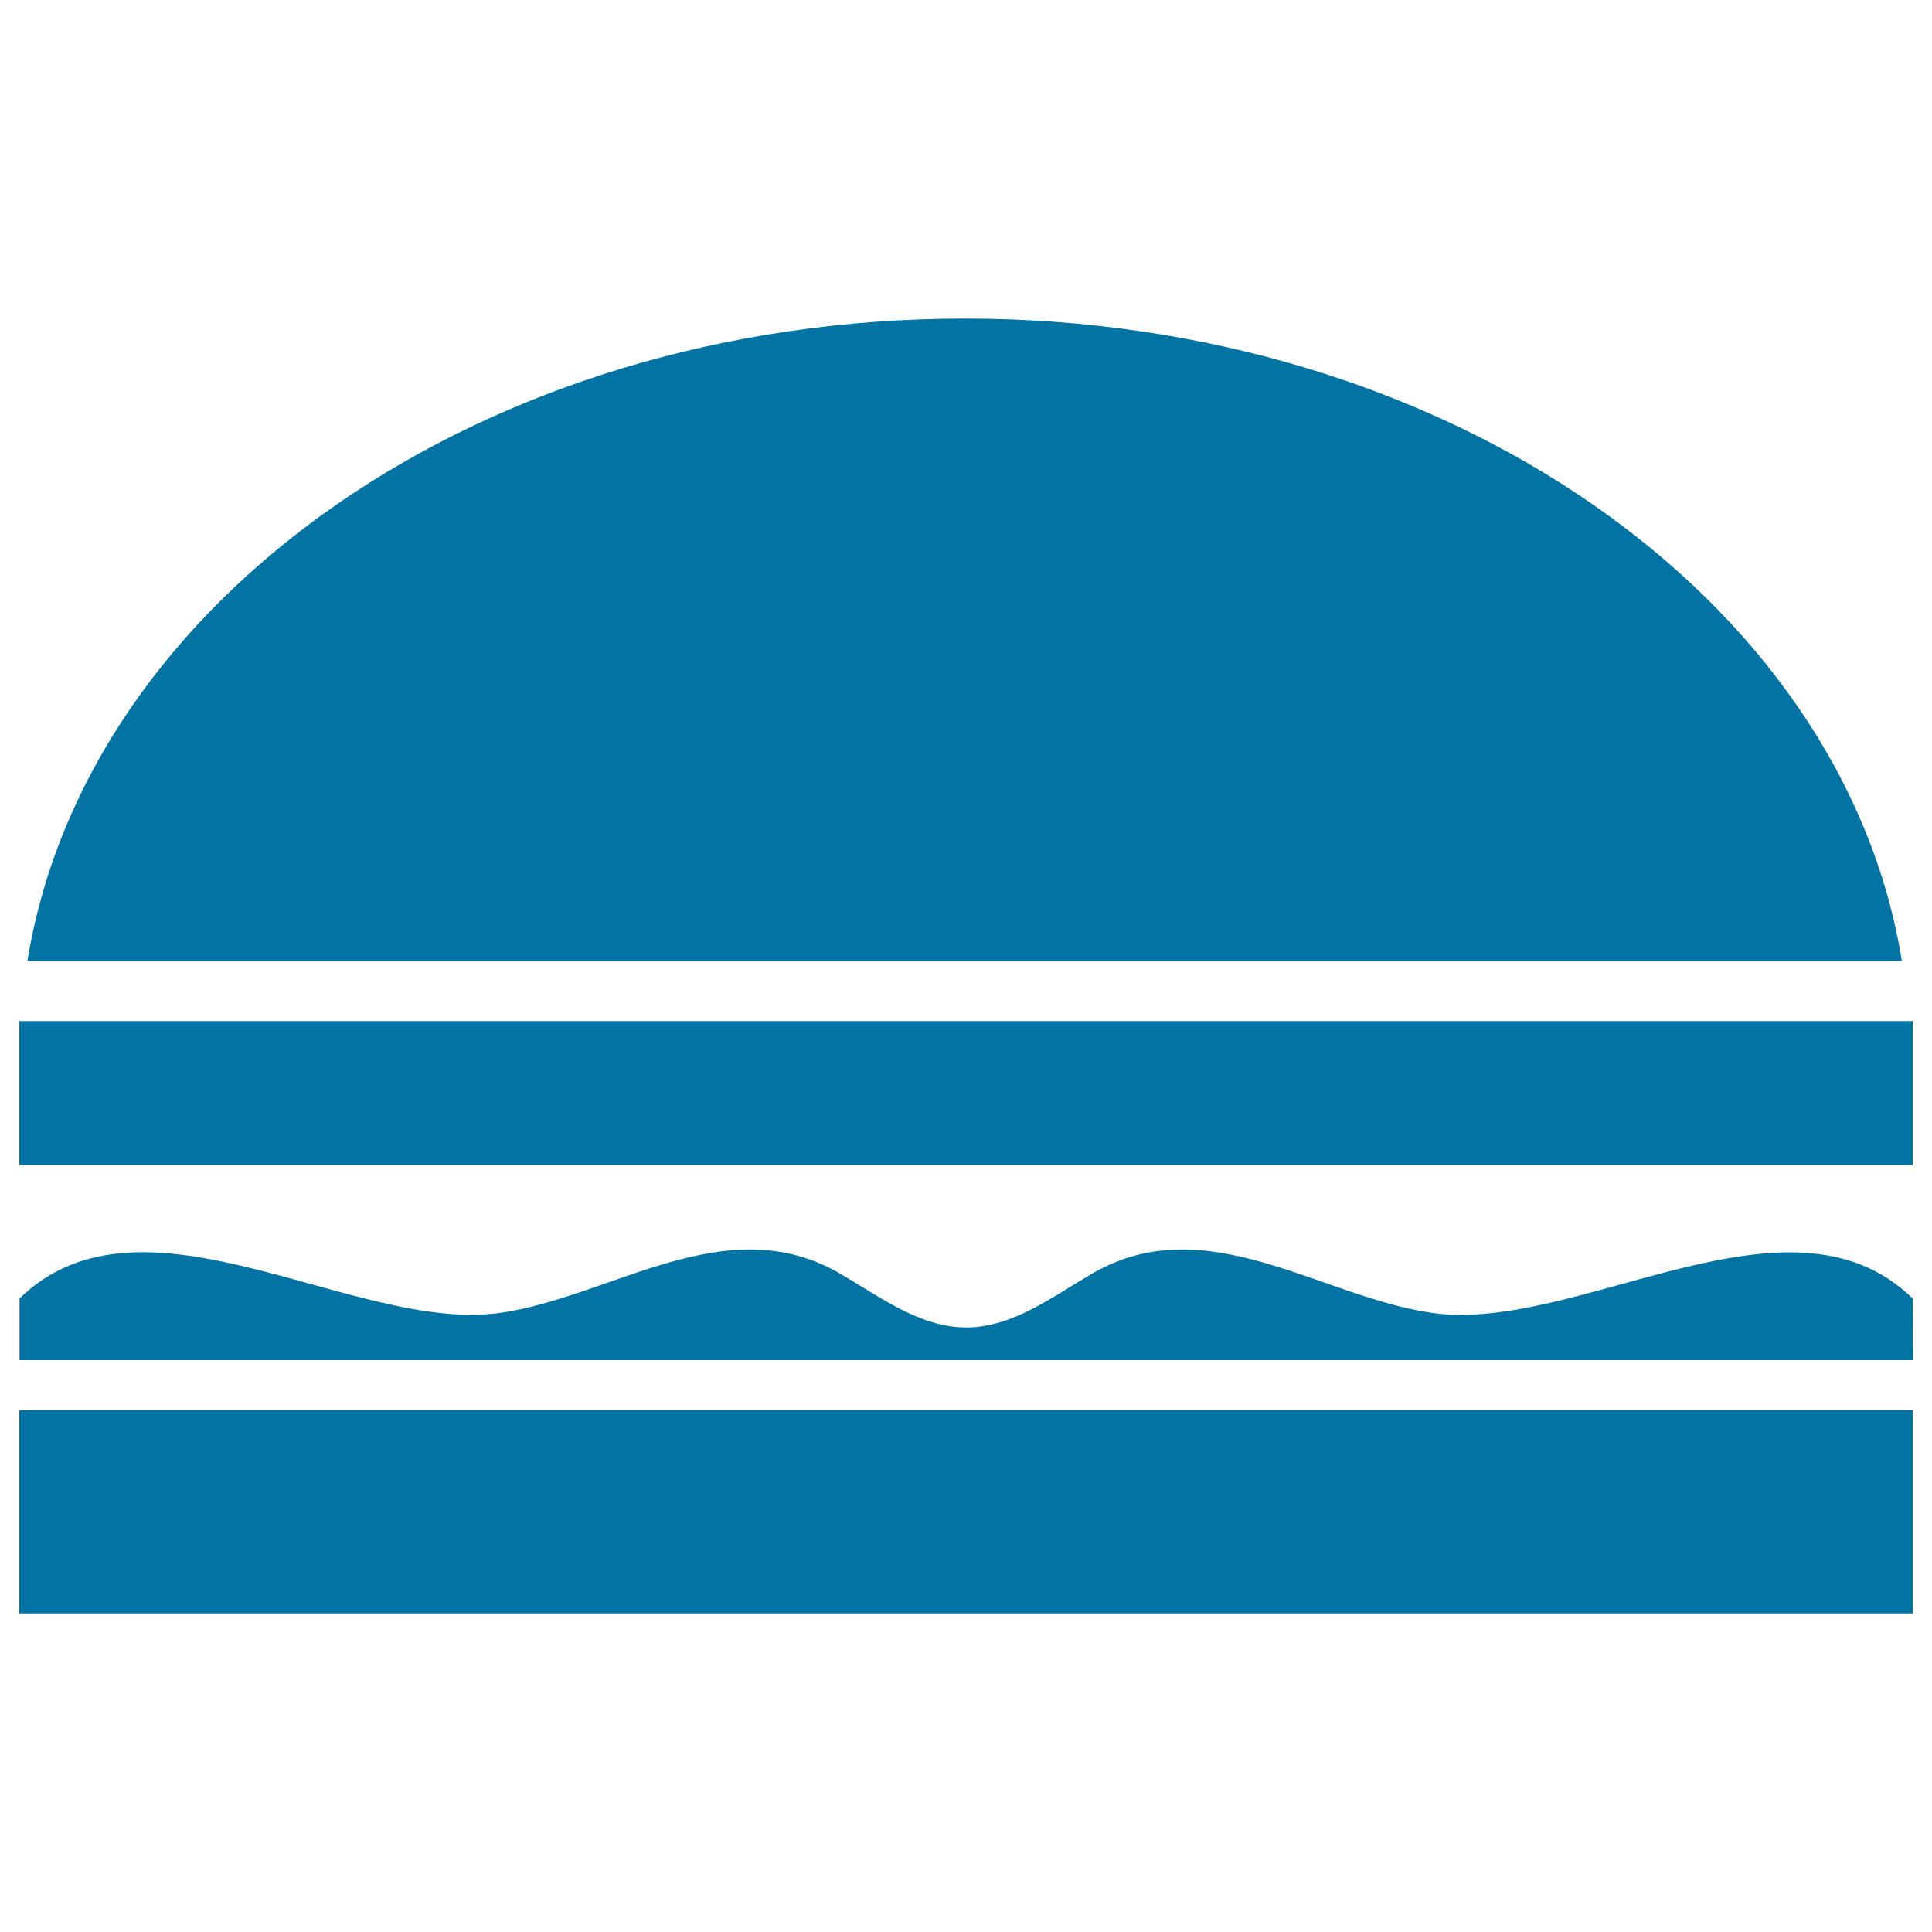
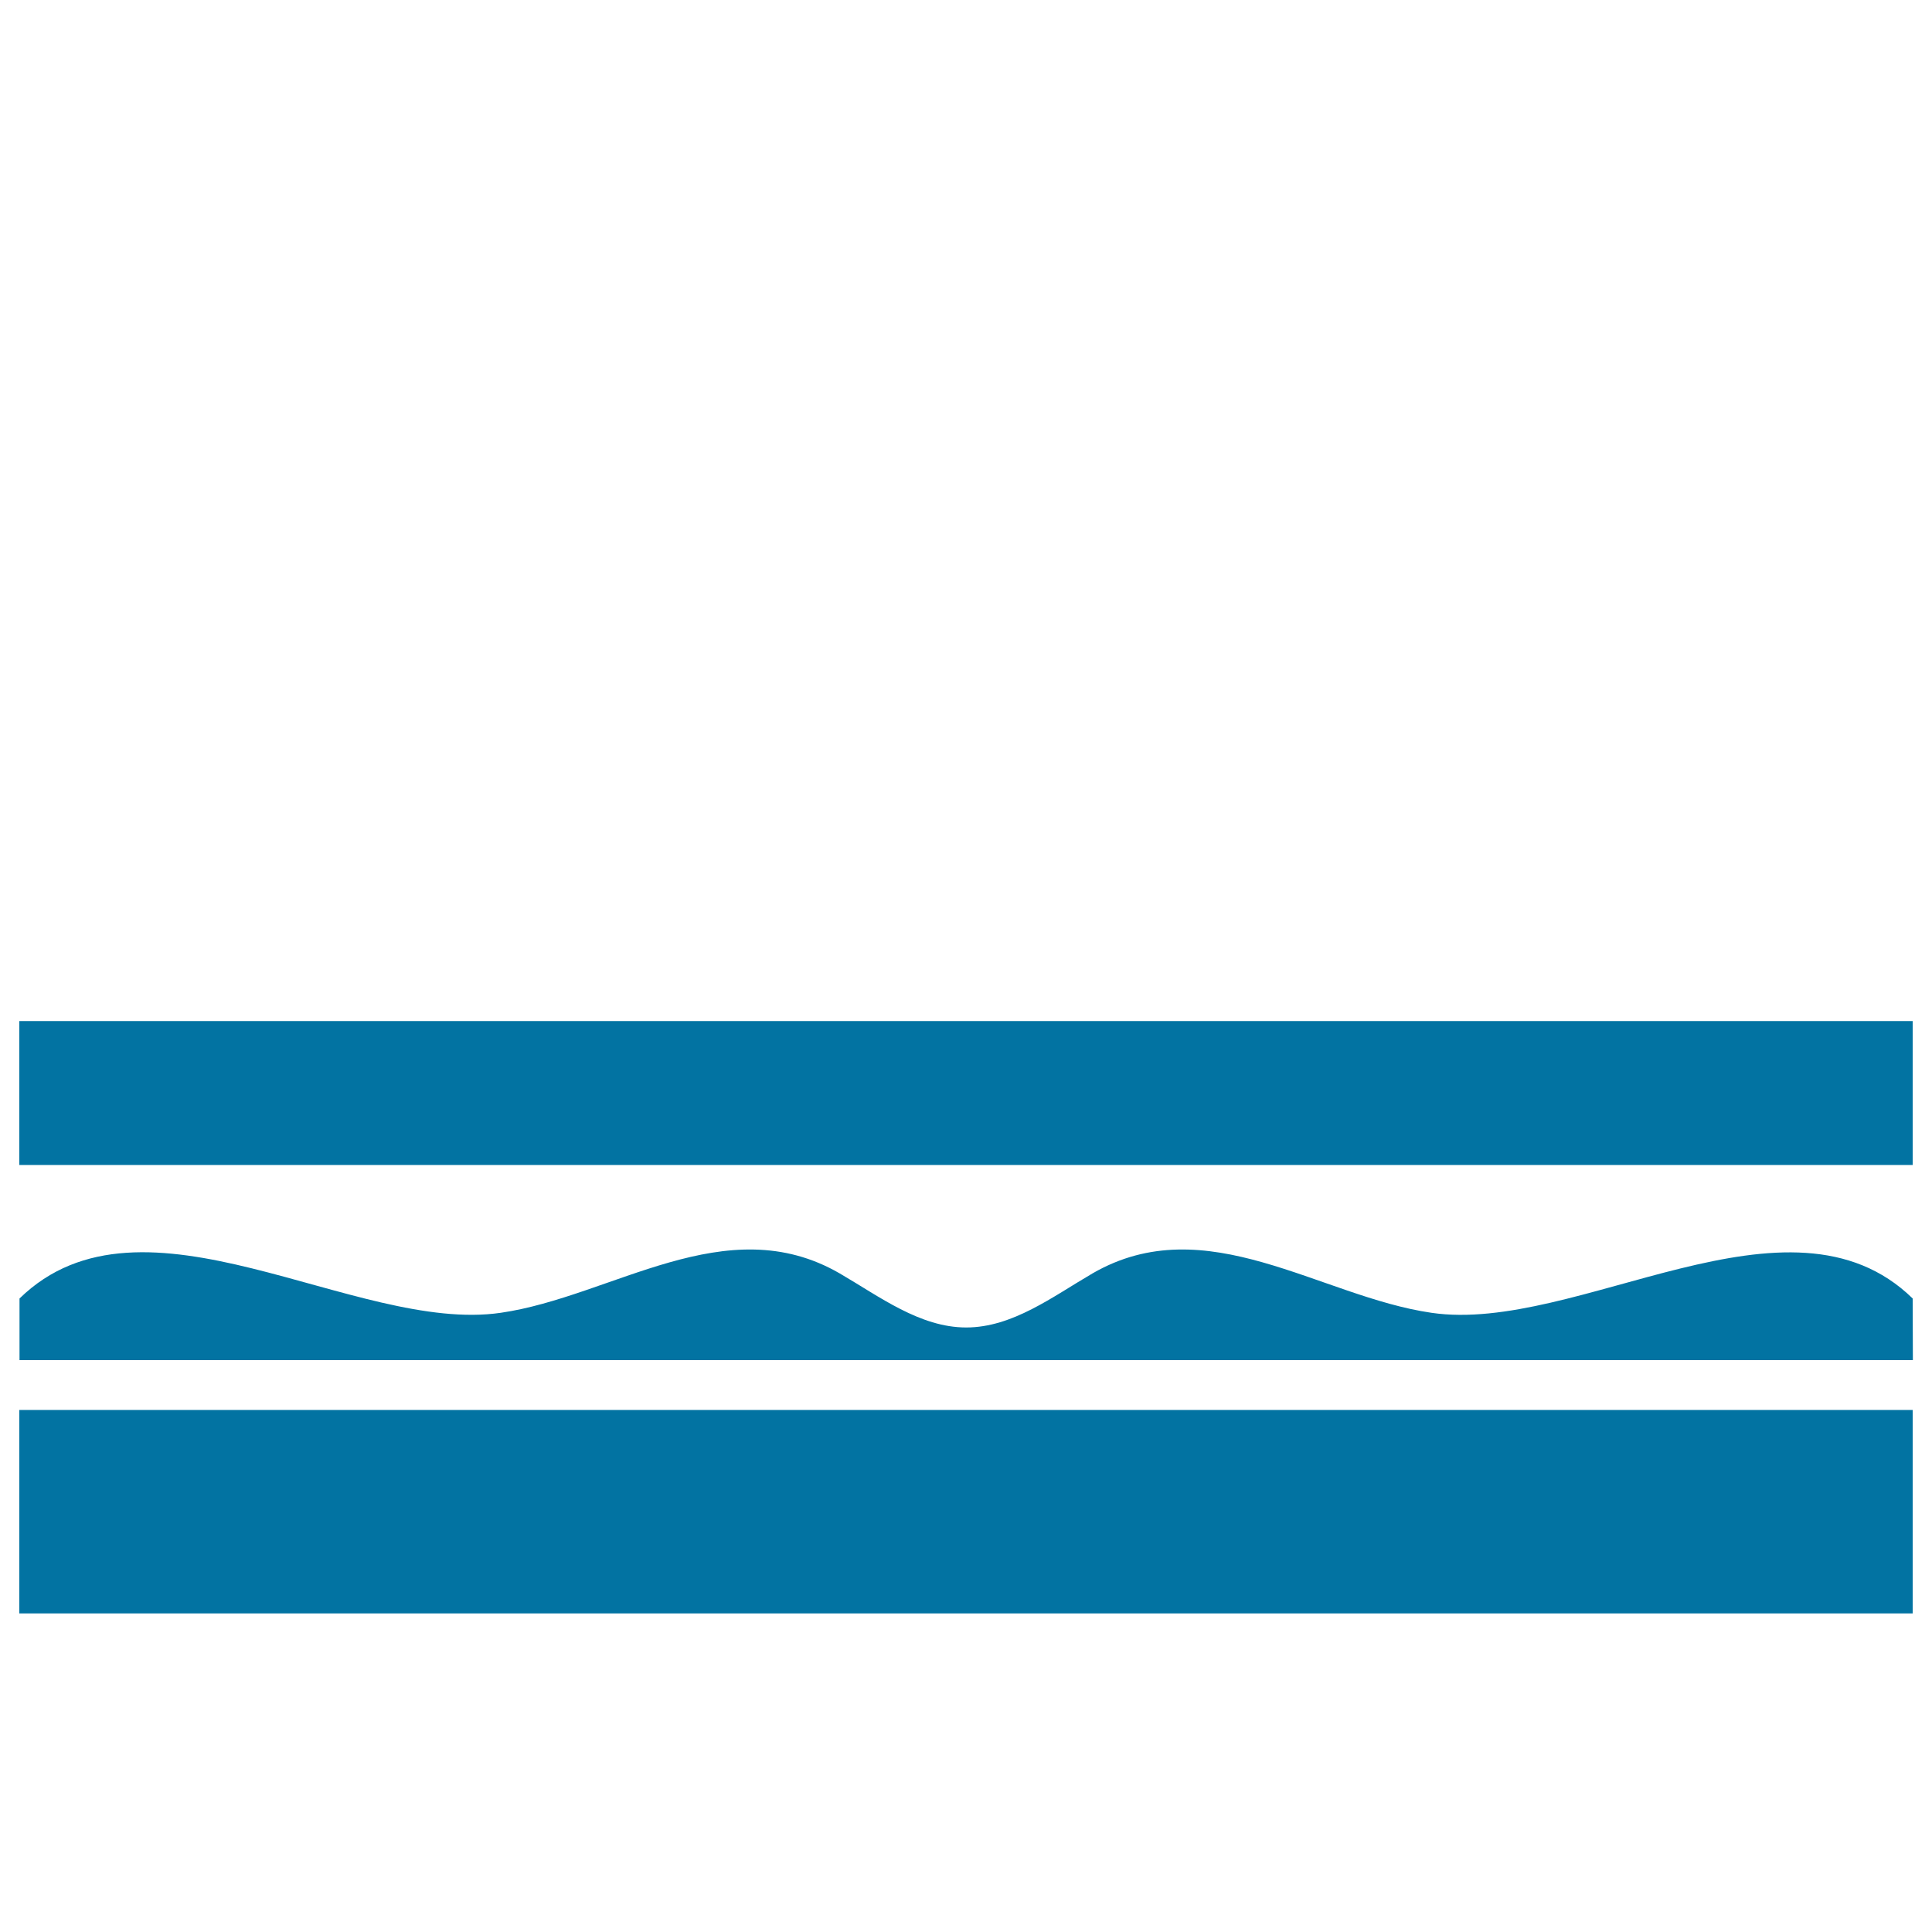
<svg xmlns="http://www.w3.org/2000/svg" viewBox="0 0 1000 1000" style="fill:#0273a2">
  <title>Hamburger SVG icon</title>
  <g>
    <g>
      <rect x="10" y="528.5" width="980" height="74.5" />
      <rect x="10" y="729.8" width="980" height="105.3" />
      <path d="M990,672.1c-63.9-62.4-173.7,18.5-249.1,7.4c-57.8-8.4-116.6-54.4-175.4-20.4c-20.6,12-41.4,28-65.4,28c-24,0-45-16.1-65.5-28c-58.8-34-117.6,12-175.4,20.4c-75.5,11-185.1-69.9-249.1-7.4V704h980L990,672.1L990,672.1z" />
-       <path d="M499.4,164.9C249.9,164.9,44.5,310,14.2,497.4h970.2C954.2,310,748.8,164.9,499.4,164.9z" />
    </g>
  </g>
</svg>